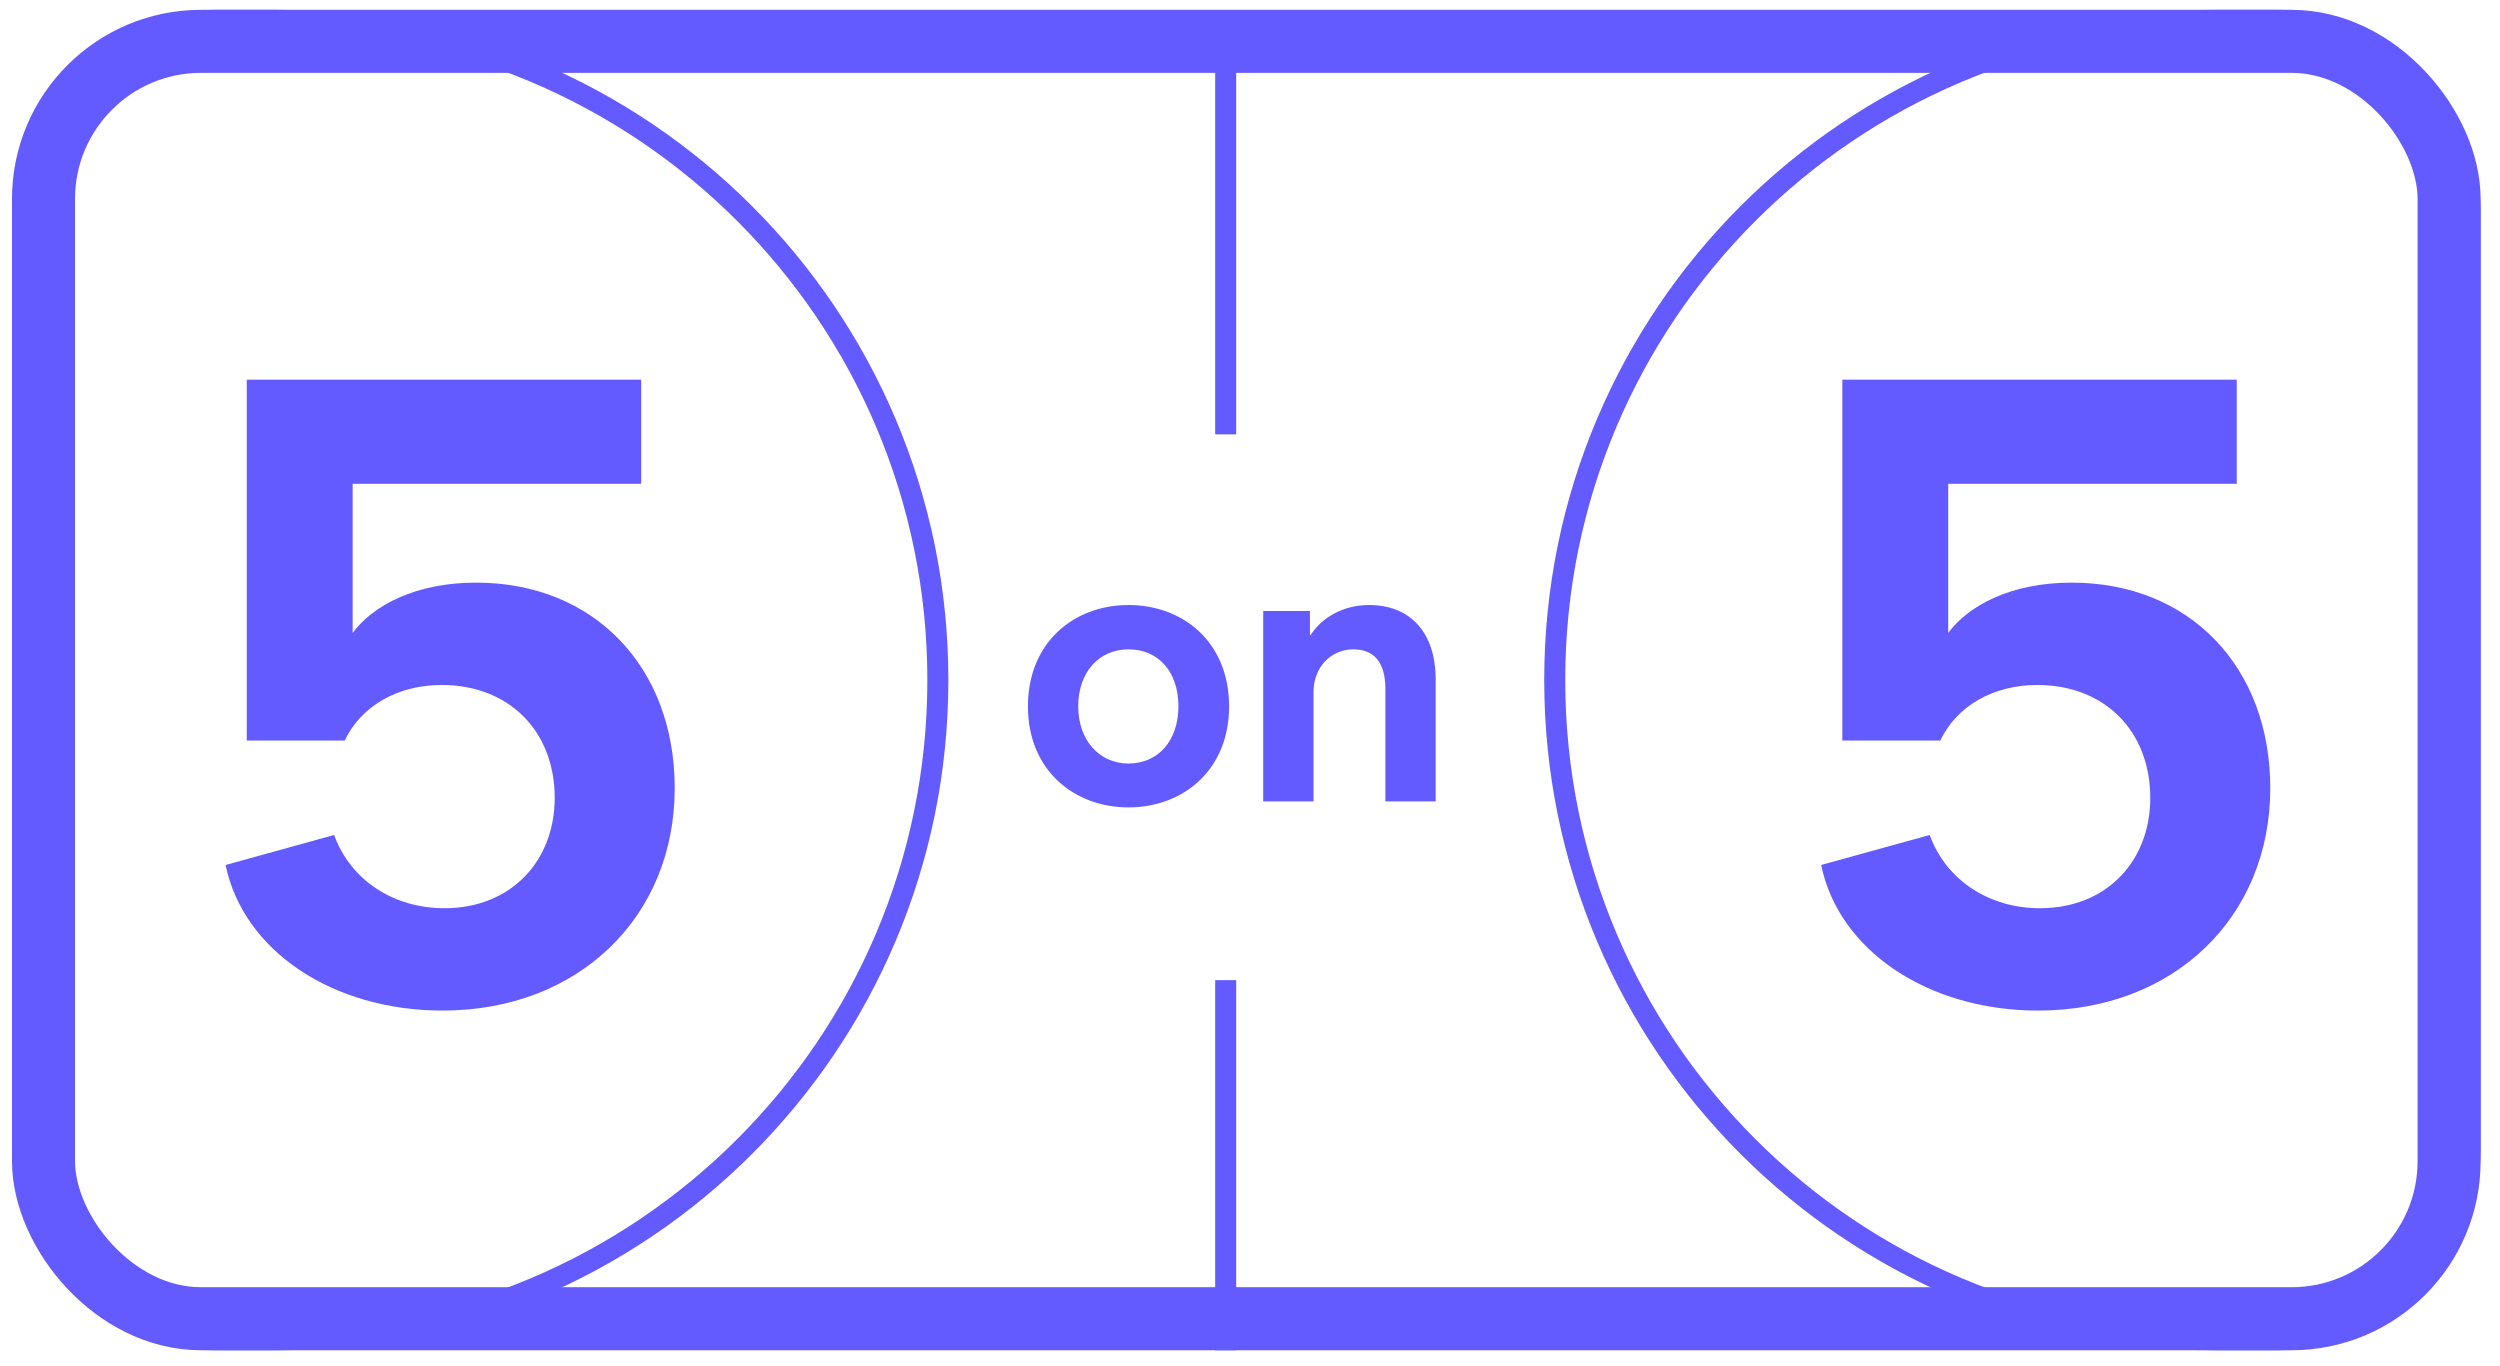
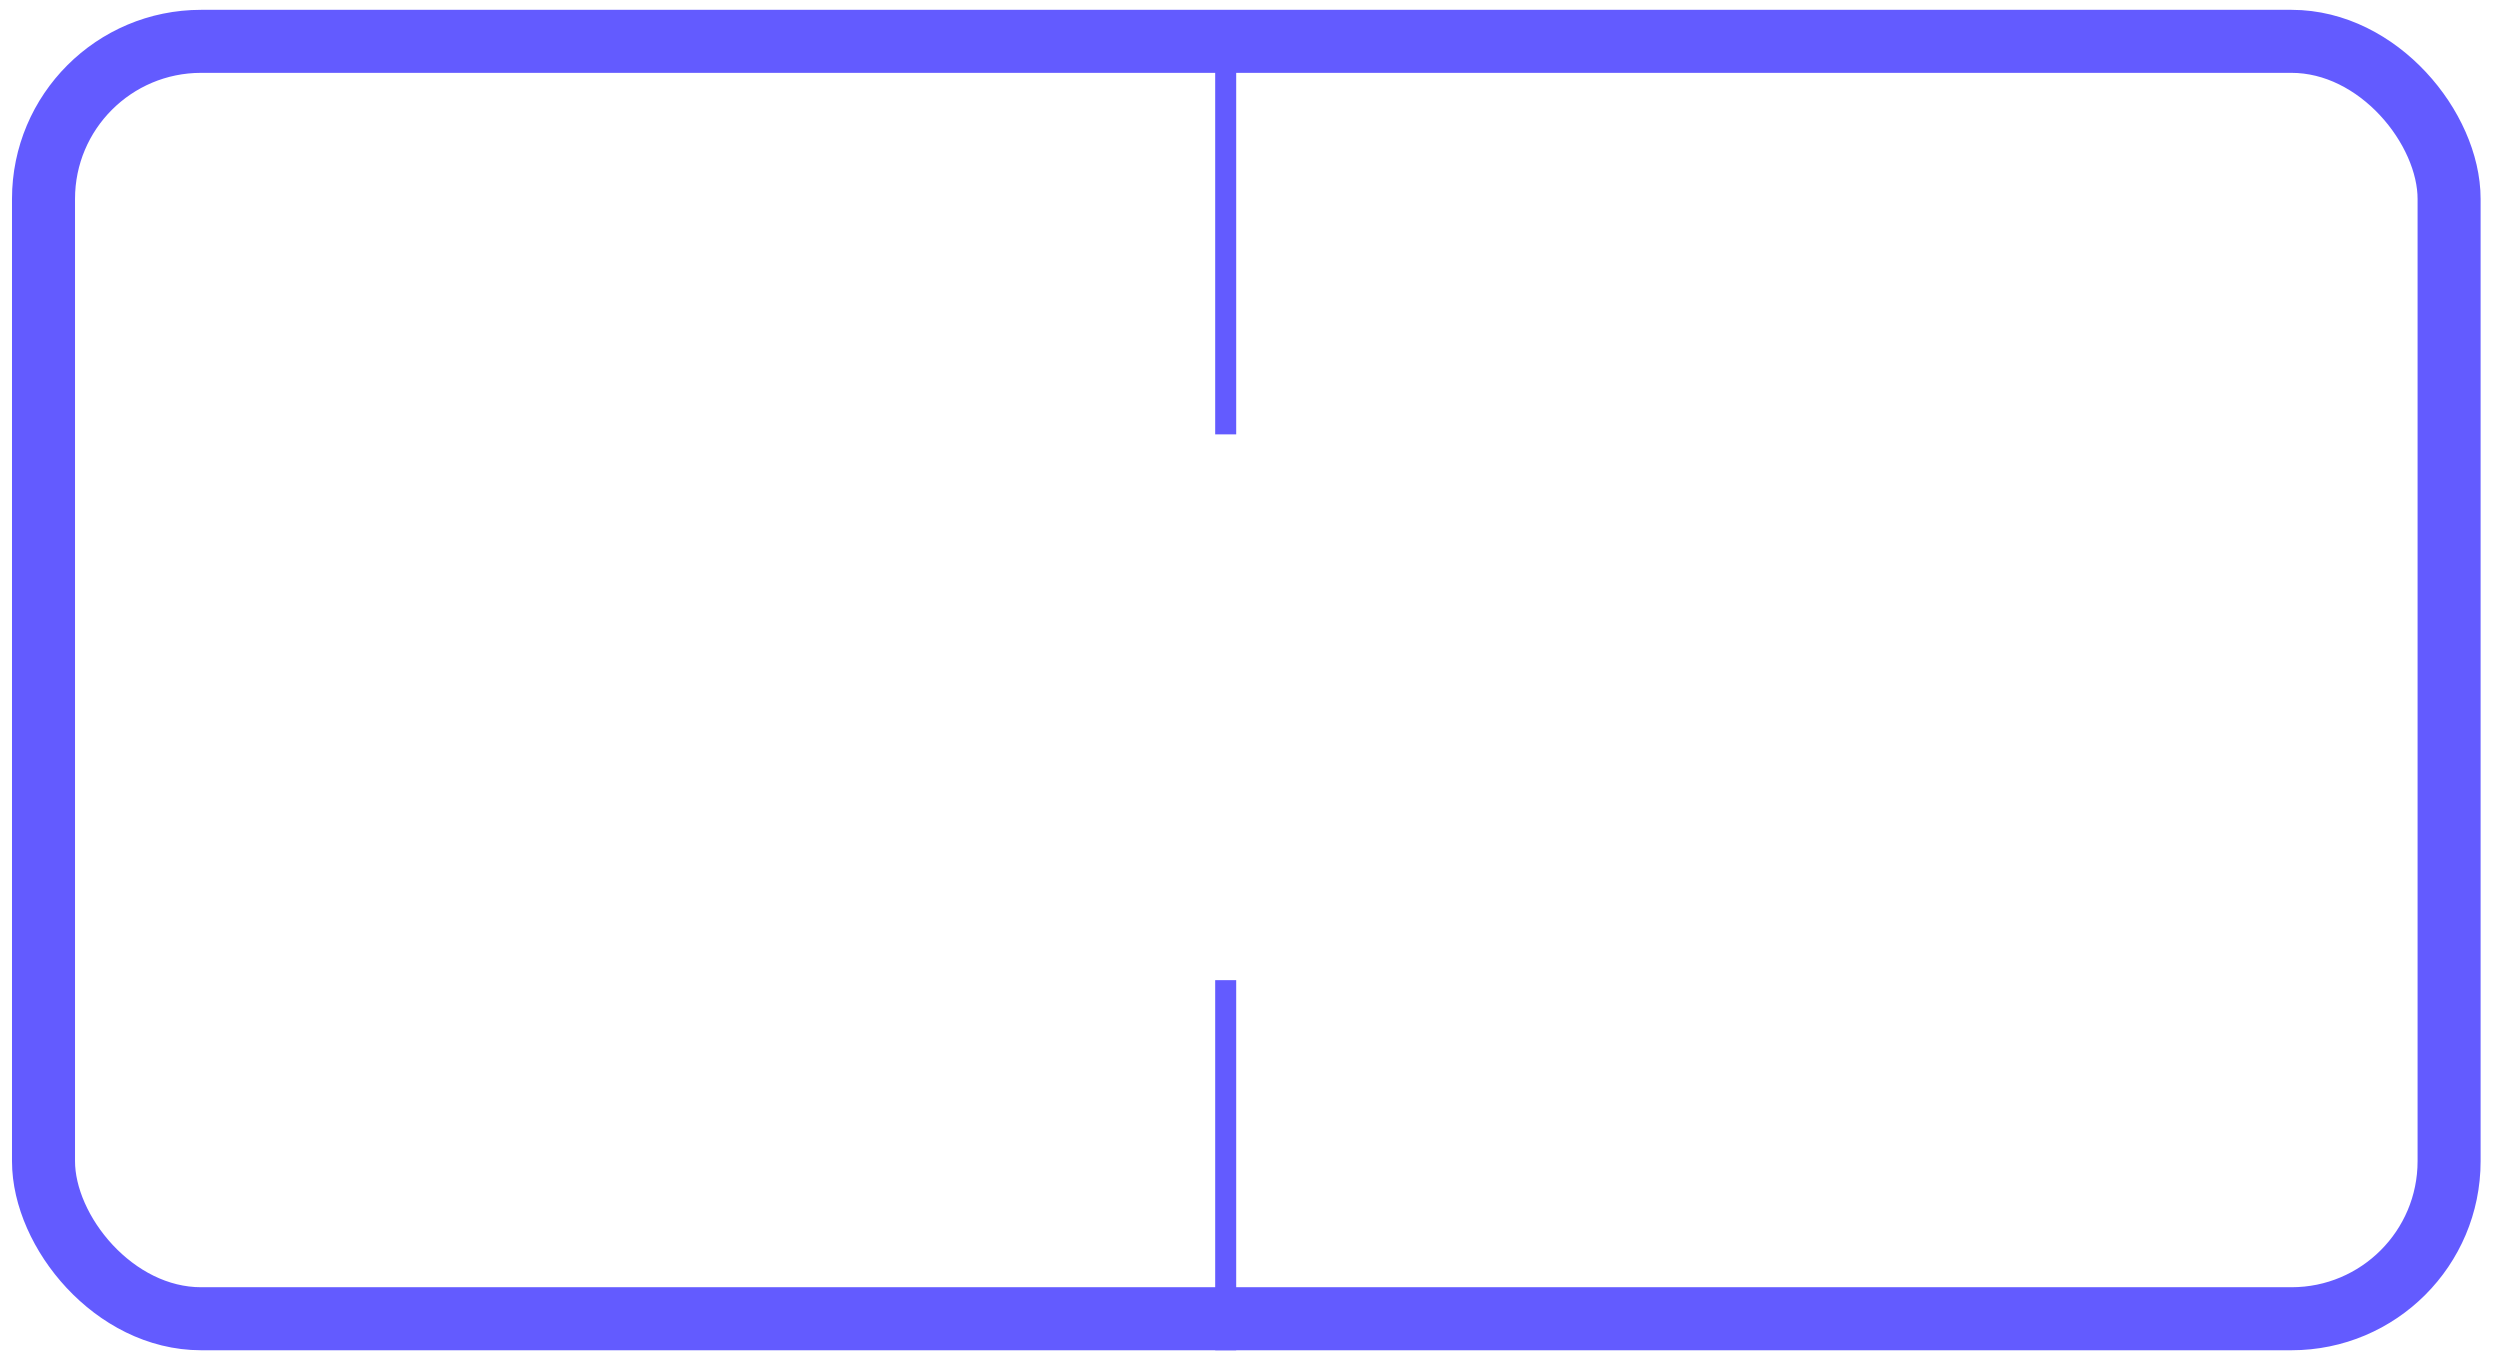
<svg xmlns="http://www.w3.org/2000/svg" width="119" height="65" viewBox="0 0 119 65" fill="none">
  <rect x="2.071" y="1.968" width="114.506" height="60.804" rx="7.5" stroke="#635BFF" stroke-width="3" />
-   <path d="M108.453 63.772L105.407 63.772C88.064 63.772 74.005 49.713 74.005 32.37C74.005 15.027 88.064 0.968 105.407 0.968L108.453 0.968C113.492 0.968 117.576 5.052 117.576 10.091L117.576 54.648C117.576 59.687 113.492 63.772 108.453 63.772Z" stroke="#635BFF" />
-   <path d="M10.194 0.968L13.24 0.968C30.583 0.968 44.642 15.027 44.642 32.37C44.642 49.713 30.583 63.772 13.24 63.772H10.194C5.155 63.772 1.071 59.687 1.071 54.648L1.071 10.091C1.071 5.052 5.155 0.968 10.194 0.968Z" stroke="#635BFF" />
-   <path d="M21.07 48.103C15.82 48.103 11.578 45.247 10.738 41.173L15.904 39.745C16.702 41.929 18.76 43.231 21.154 43.231C24.346 43.231 26.404 40.963 26.404 37.981C26.404 34.789 24.22 32.605 21.028 32.605C18.97 32.605 17.206 33.571 16.408 35.251H11.746V18.073H30.52V23.029H16.786V30.127C17.752 28.825 19.768 27.733 22.666 27.733C28.252 27.733 32.116 31.723 32.116 37.519C32.116 43.651 27.538 48.103 21.07 48.103Z" fill="#635BFF" />
-   <path d="M97.019 48.103C91.769 48.103 87.527 45.247 86.687 41.173L91.853 39.745C92.651 41.929 94.709 43.231 97.103 43.231C100.295 43.231 102.353 40.963 102.353 37.981C102.353 34.789 100.169 32.605 96.977 32.605C94.919 32.605 93.155 33.571 92.357 35.251H87.695V18.073H106.469V23.029H92.735V30.127C93.701 28.825 95.717 27.733 98.615 27.733C104.201 27.733 108.065 31.723 108.065 37.519C108.065 43.651 103.487 48.103 97.019 48.103Z" fill="#635BFF" />
-   <path d="M48.929 33.626C48.929 30.567 51.133 28.799 53.717 28.799C56.32 28.799 58.505 30.567 58.505 33.626C58.505 36.647 56.32 38.432 53.717 38.432C51.133 38.432 48.929 36.666 48.929 33.626ZM51.323 33.626C51.323 35.24 52.33 36.343 53.717 36.343C55.142 36.343 56.092 35.24 56.092 33.626C56.092 31.973 55.142 30.909 53.717 30.909C52.33 30.909 51.323 31.973 51.323 33.626ZM68.338 32.352V38.148H65.944V32.789C65.944 31.517 65.393 30.909 64.424 30.909C63.379 30.909 62.524 31.726 62.524 32.941V38.148H60.13V29.084H62.353V30.224H62.391C62.904 29.407 63.93 28.799 65.165 28.799C67.122 28.799 68.338 30.091 68.338 32.352Z" fill="#635BFF" />
  <line x1="58.343" y1="3.059" x2="58.343" y2="20.676" stroke="#635BFF" />
  <line x1="58.343" y1="46.655" x2="58.343" y2="64.272" stroke="#635BFF" />
</svg>